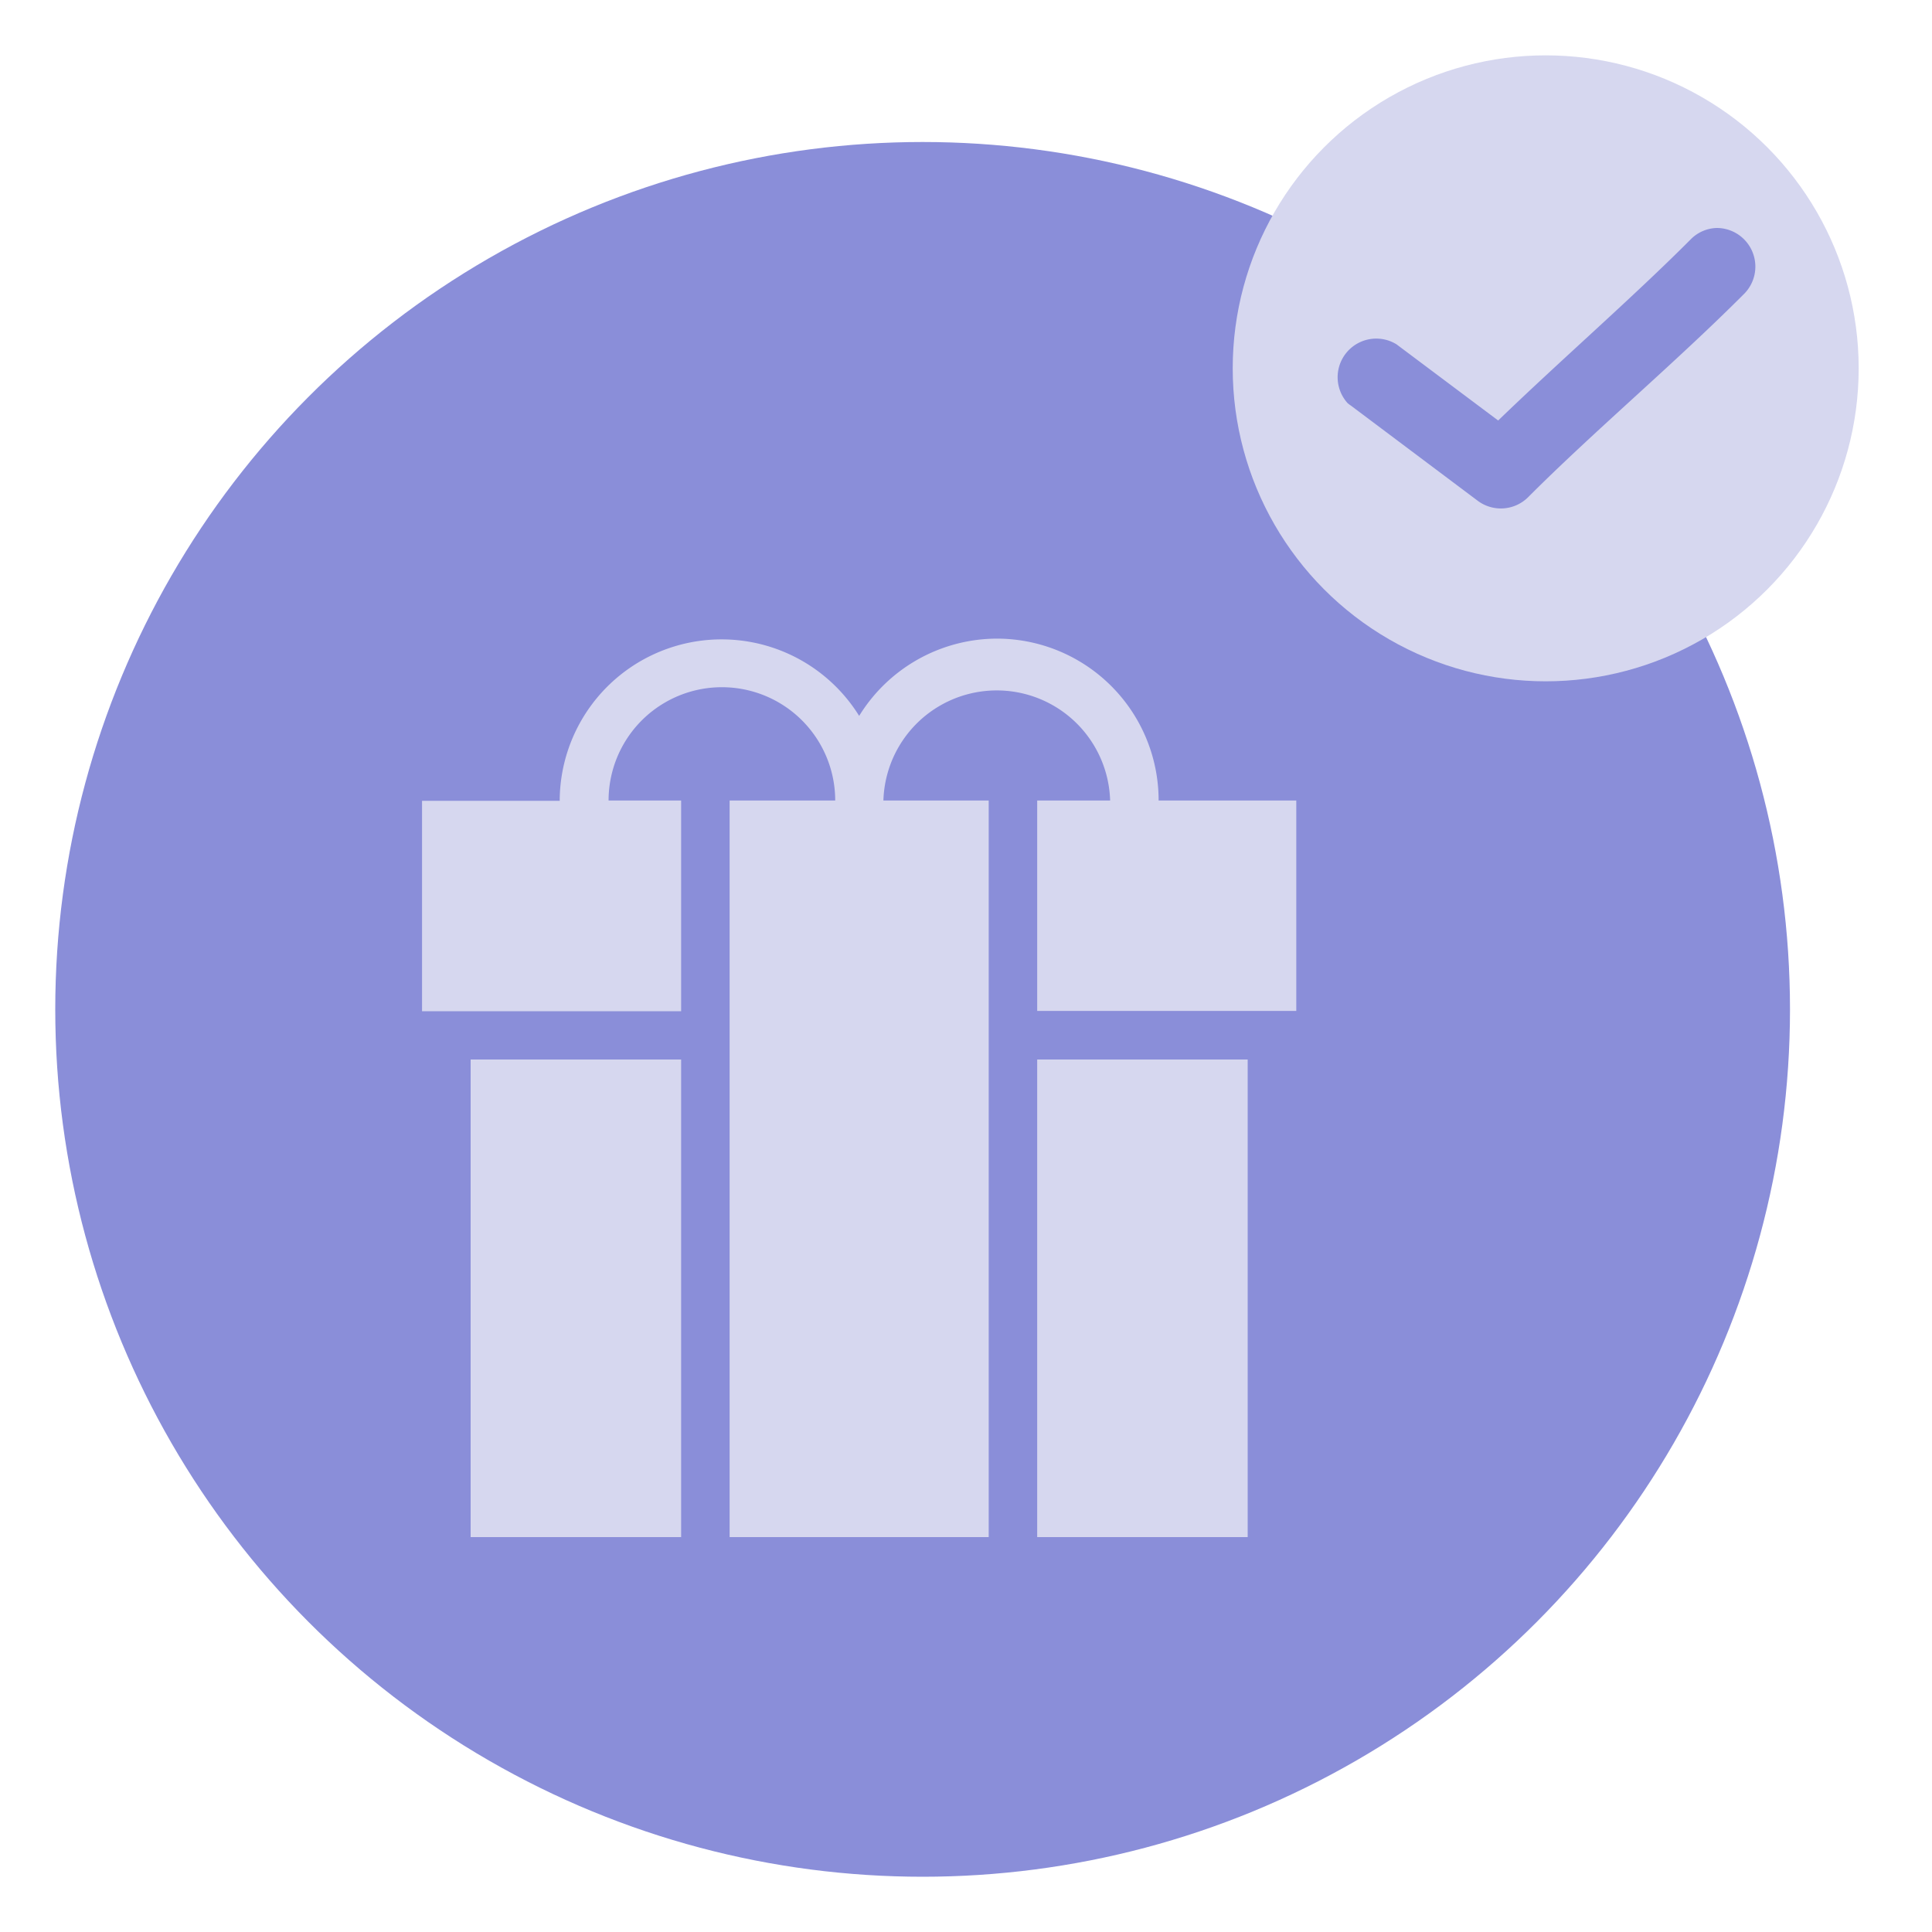
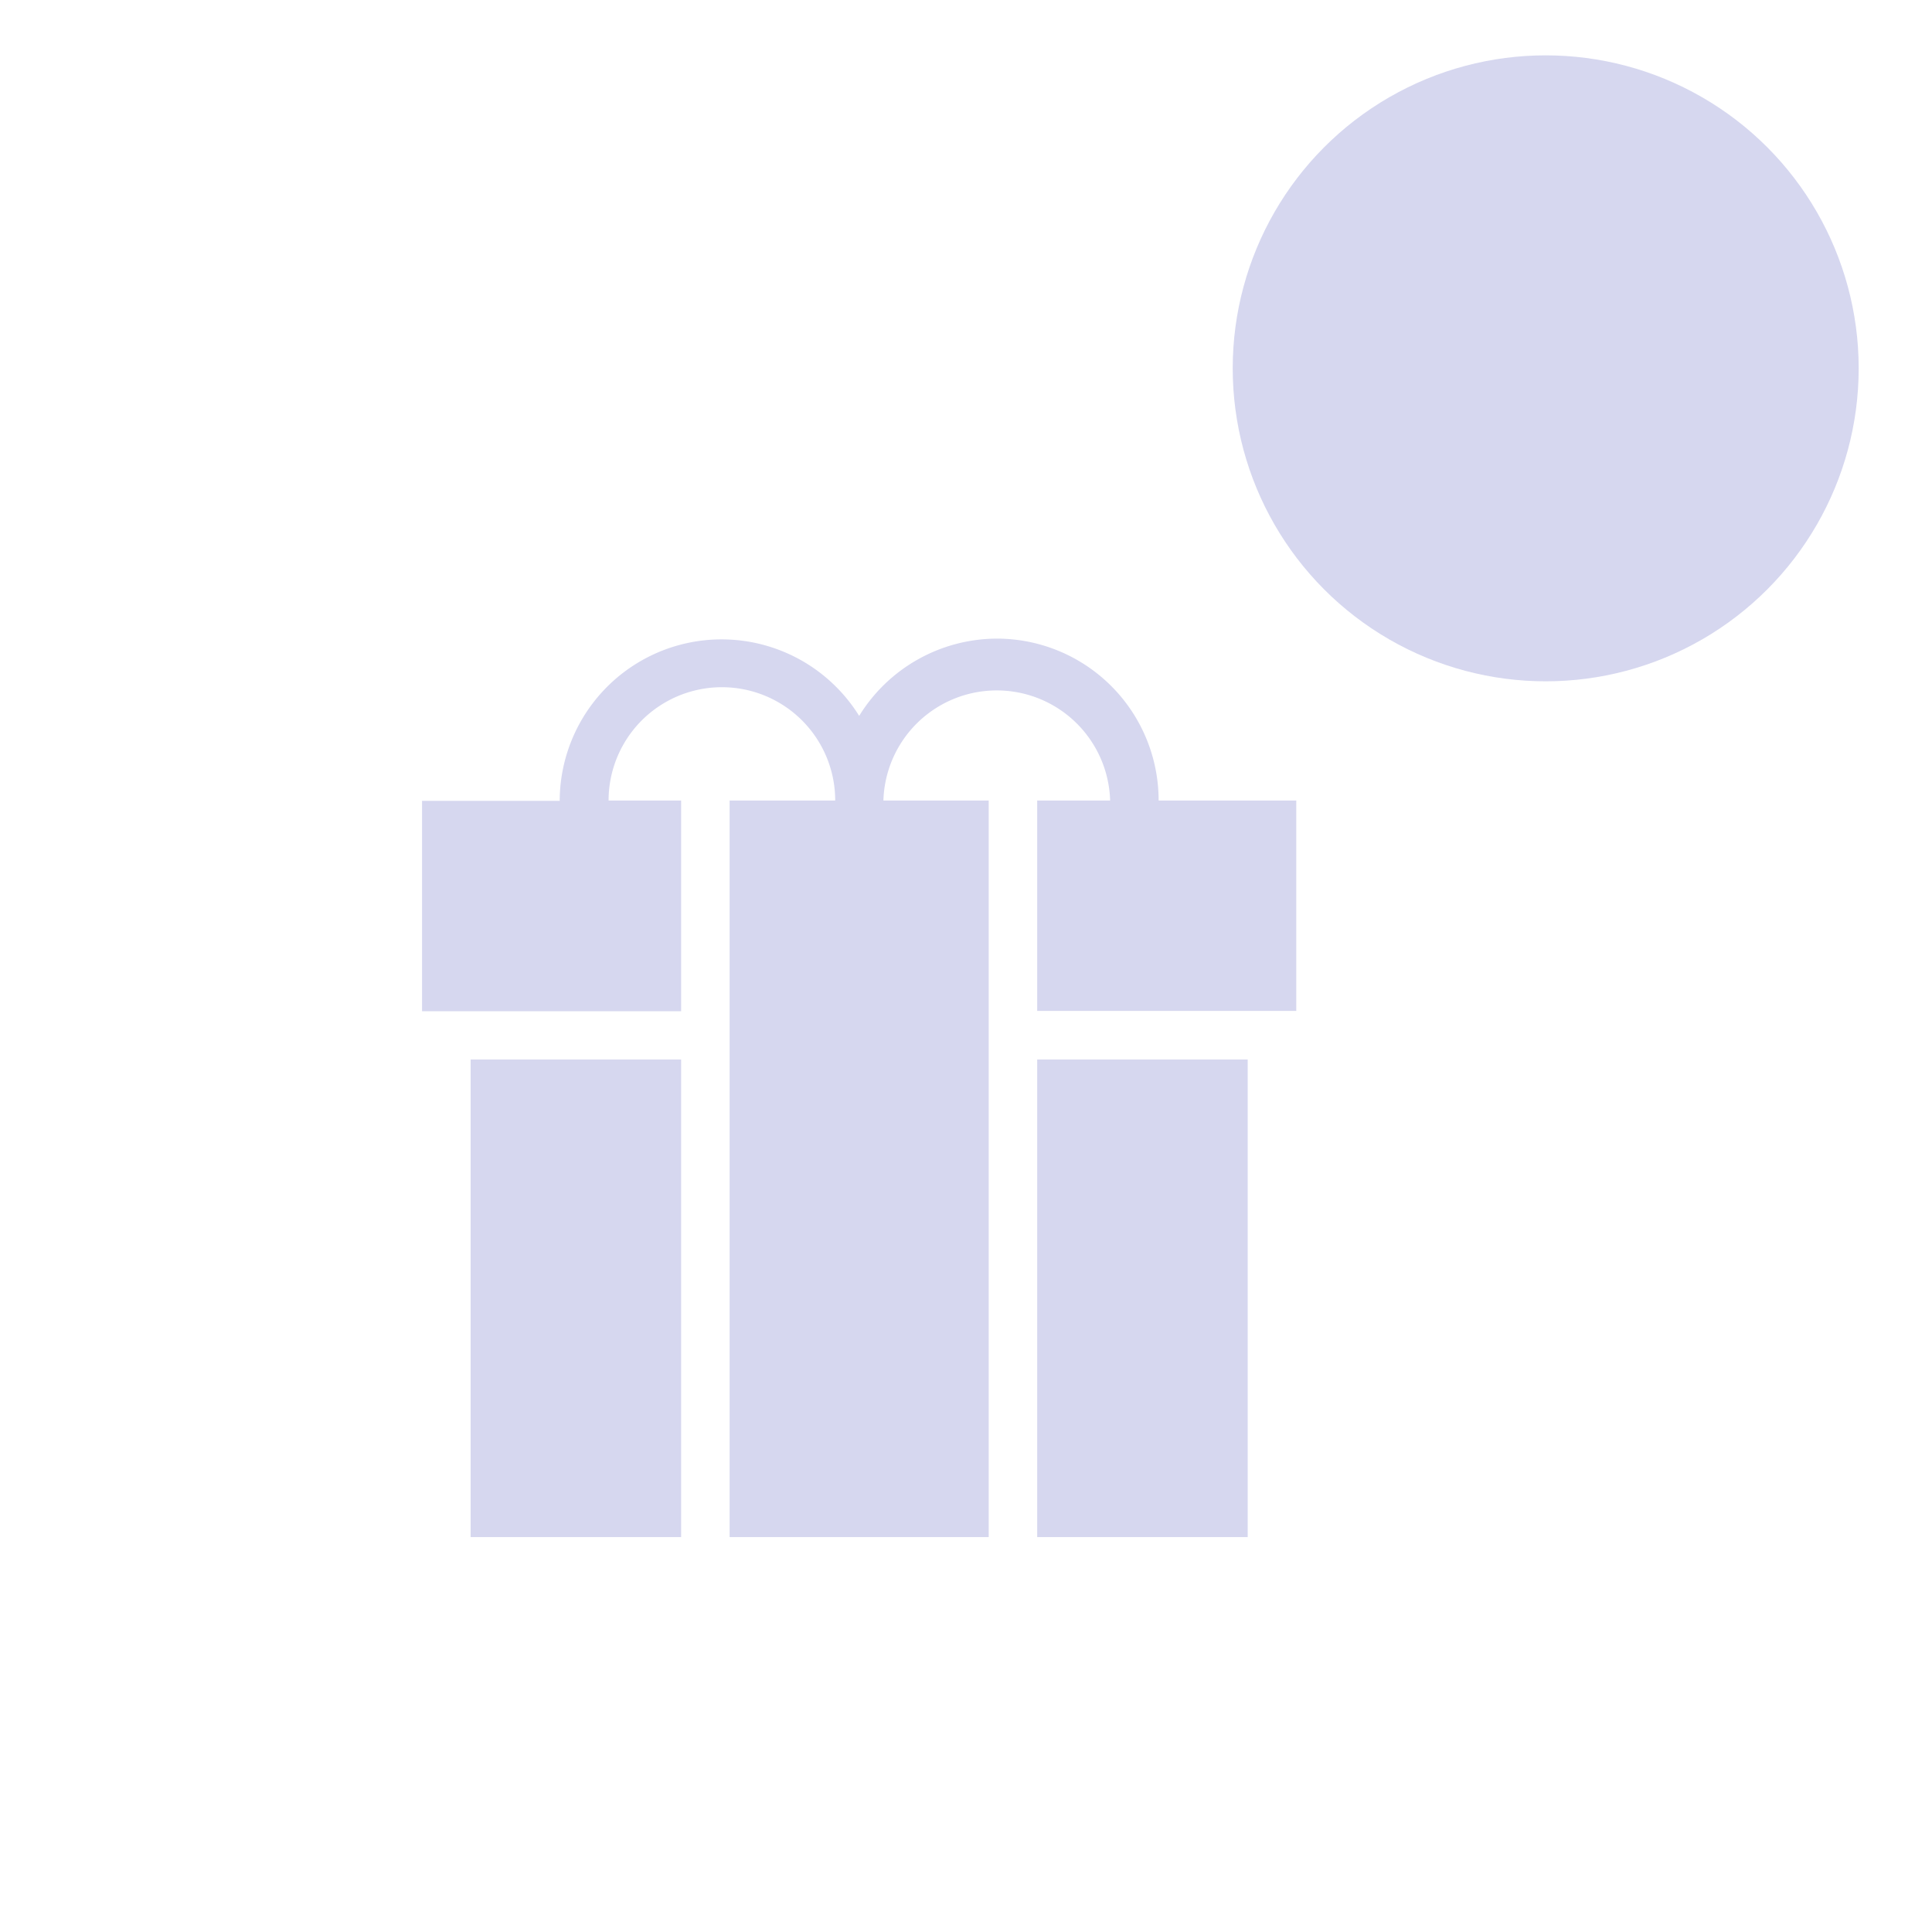
<svg xmlns="http://www.w3.org/2000/svg" id="Layer_1" data-name="Layer 1" viewBox="0 0 200 200">
  <defs>
    <style>.cls-1{fill:#8a8ed9;}.cls-2{fill:#d6d7ef;}</style>
  </defs>
-   <circle class="cls-1" cx="95.51" cy="104.49" r="89.79" />
  <circle class="cls-2" cx="160.01" cy="38.13" r="32.4" />
-   <path class="cls-1" d="M177.74,23.6A3.93,3.93,0,0,0,175,24.8c-6.1,6.11-13.3,12.35-19.91,18.73l-10.53-7.89a4,4,0,0,0-5.05,6.1,3.55,3.55,0,0,0,.31.23L153,51.86a4,4,0,0,0,5.17-.37c6.85-6.87,15.21-13.88,22.42-21.11a4,4,0,0,0-2.88-6.78Z" />
  <rect class="cls-2" x="48.72" y="109.68" width="21.79" height="49.44" />
  <rect class="cls-2" x="107.37" y="109.68" width="21.79" height="49.44" />
  <path class="cls-2" d="M103.19,66.11a16.79,16.79,0,0,0-14.25,8,16.76,16.76,0,0,0-31,8.79H43.69v21.78H70.51V82.87H63a11.73,11.73,0,1,1,23.46,0H75.53v76.25h26.82V82.87H91.45a11.74,11.74,0,0,1,23.47,0h-7.55v21.78h26.82V82.87H119.94A16.75,16.75,0,0,0,103.19,66.11Z" />
</svg>